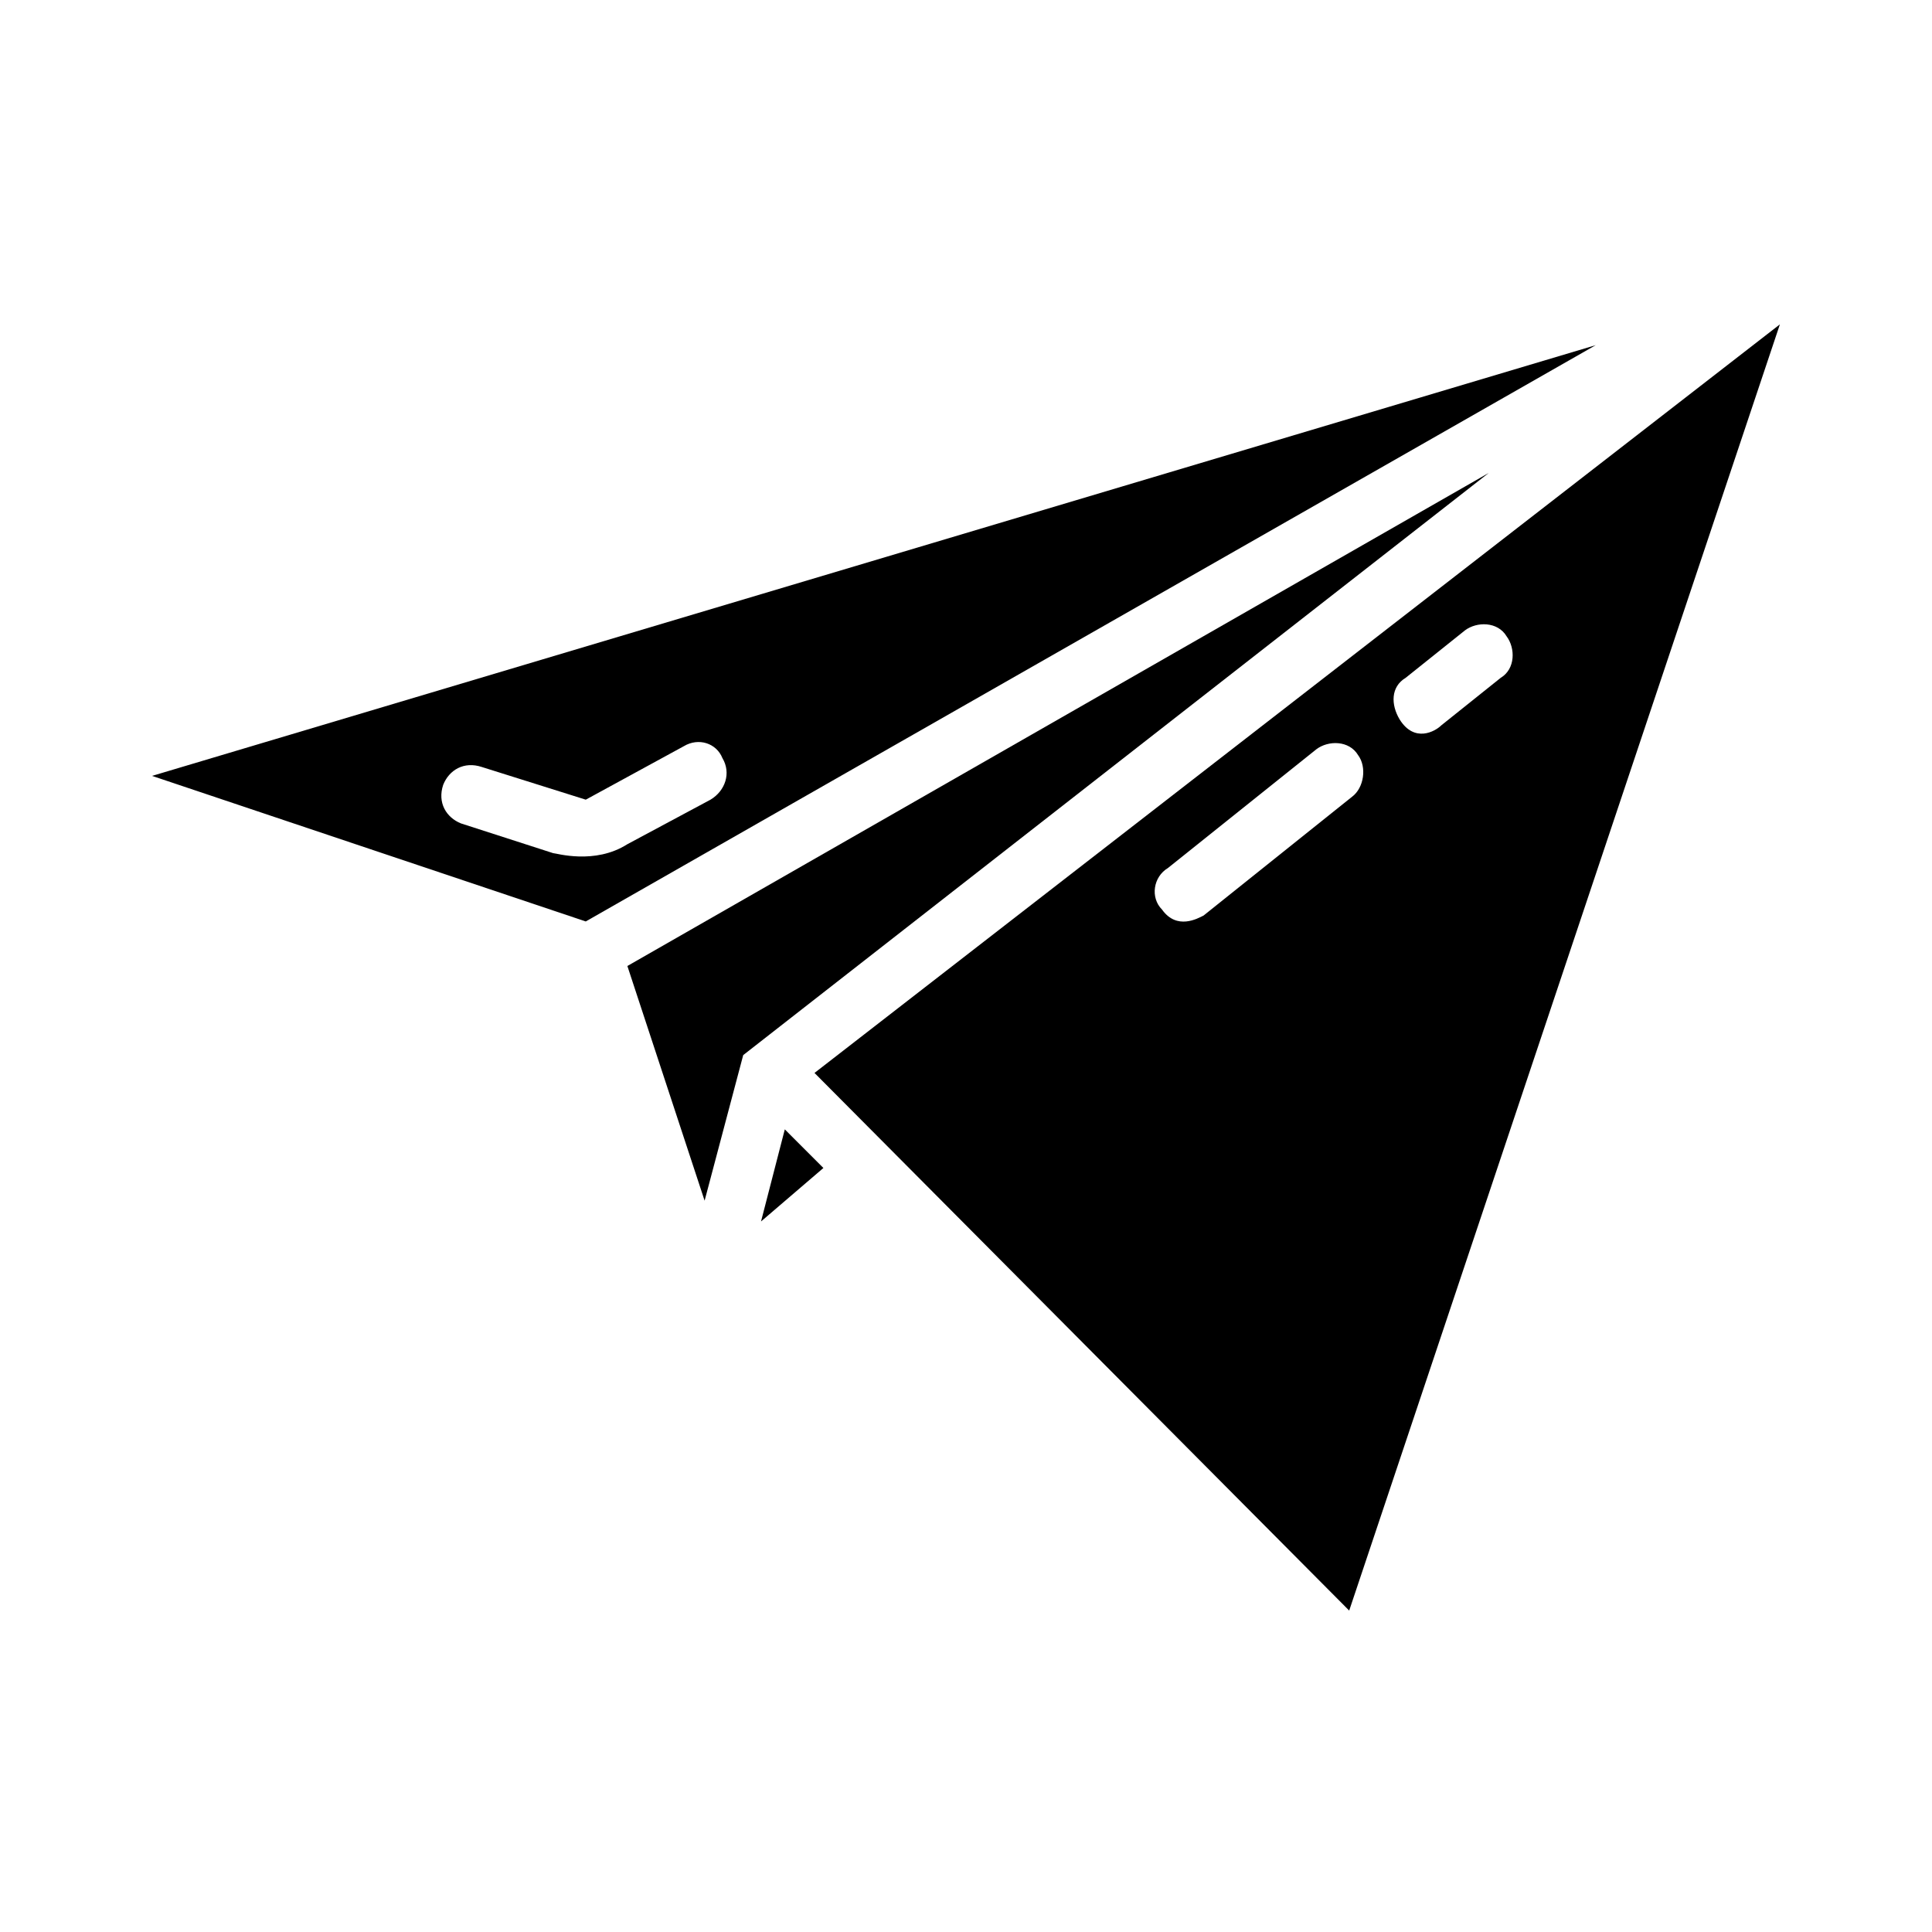
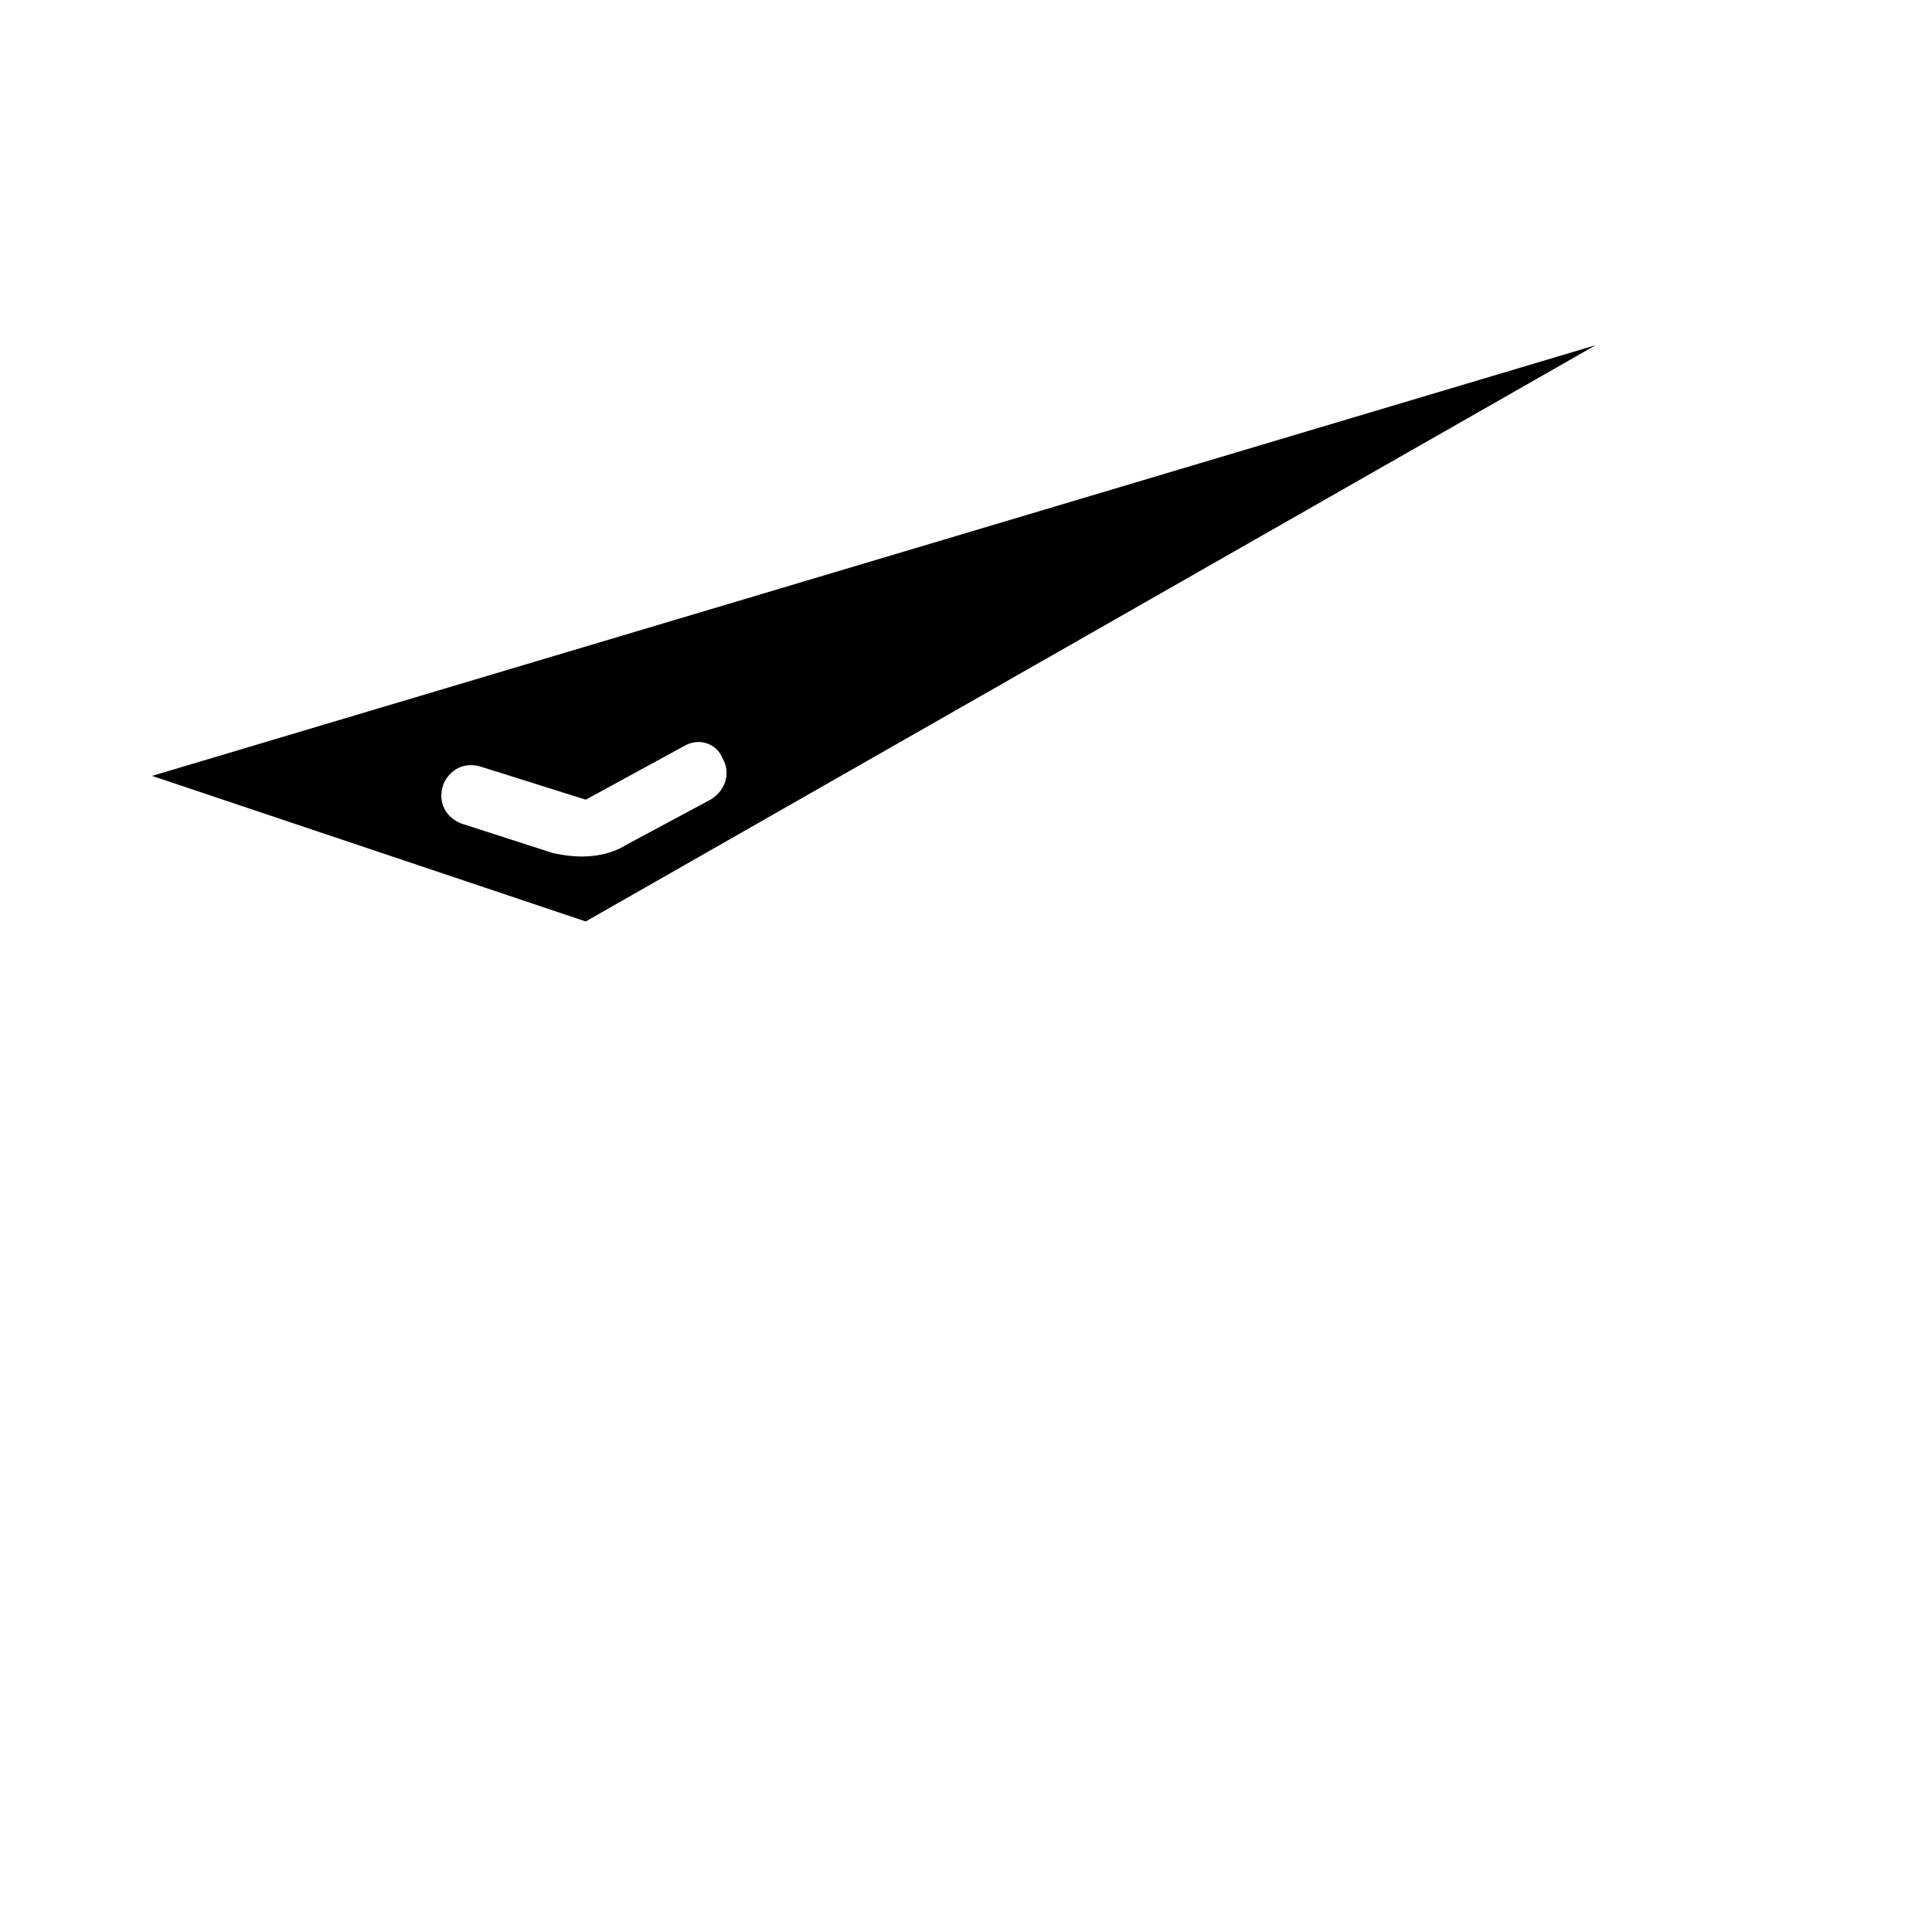
<svg xmlns="http://www.w3.org/2000/svg" fill="#000000" width="800px" height="800px" version="1.1" viewBox="144 144 512 512">
  <g>
-     <path d="m345.68 467.7 16.531-14.172-10.23-10.234z" />
-     <path d="m359.85 428.34 141.7 142.48 114.14-340.86zm142.48-73.207-39.359 31.488c-1.574 0.789-7.086 3.938-11.02-1.574-3.148-3.148-2.363-8.66 1.574-11.02l39.359-31.488c3.148-2.363 8.66-2.363 11.02 1.574 2.359 3.148 1.574 8.656-1.574 11.02zm23.613-18.895c-1.574 1.574-7.086 4.723-11.02-1.574-2.363-3.938-2.363-8.66 1.574-11.02l15.742-12.594c3.148-2.363 8.66-2.363 11.02 1.574 2.363 3.148 2.363 8.66-1.574 11.02z" />
-     <path d="m310.26 400 20.469 62.188 10.23-38.574 197.59-154.29z" />
    <path d="m184.3 349.62 114.93 38.574 267.65-152.72zm148 6.297-22.043 11.809c-8.66 5.512-18.895 2.363-19.68 2.363l-24.402-7.871c-3.938-1.574-6.297-5.512-4.723-10.234 1.574-3.938 5.512-6.297 10.234-4.723l27.551 8.66 25.977-14.168c3.938-2.363 8.66-0.789 10.234 3.148 2.359 3.934 0.785 8.656-3.148 11.016z" />
  </g>
</svg>